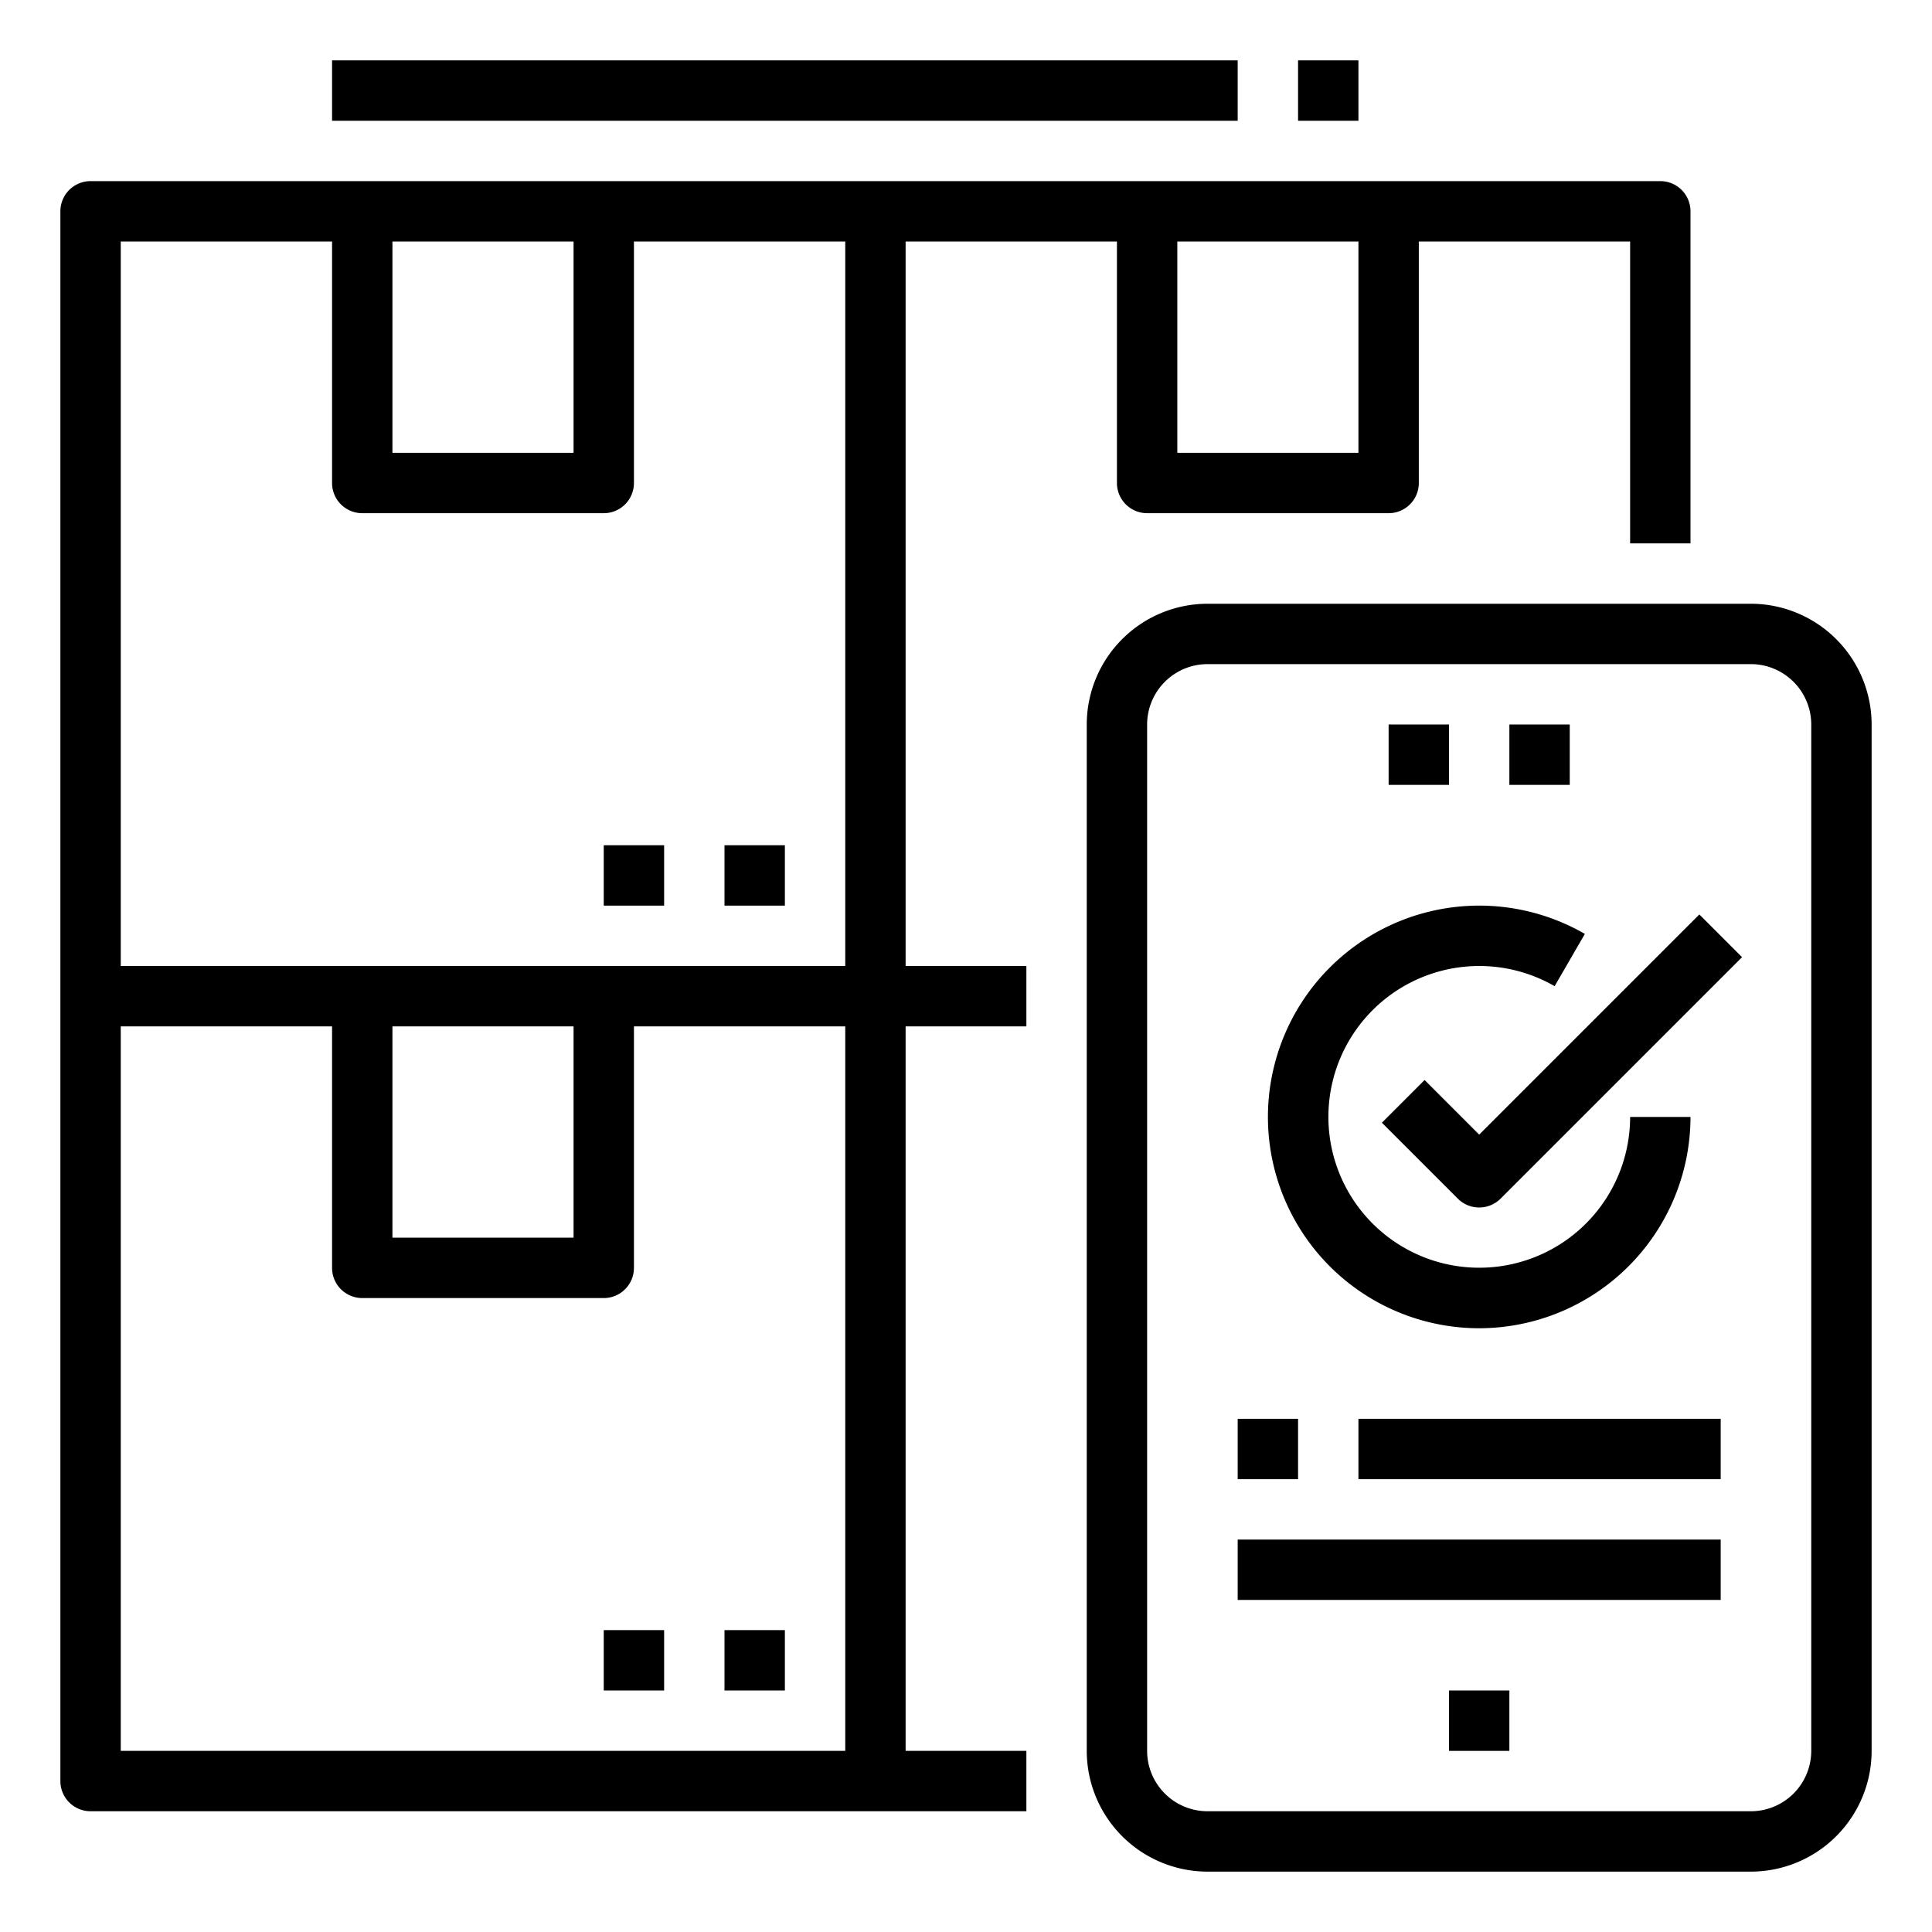
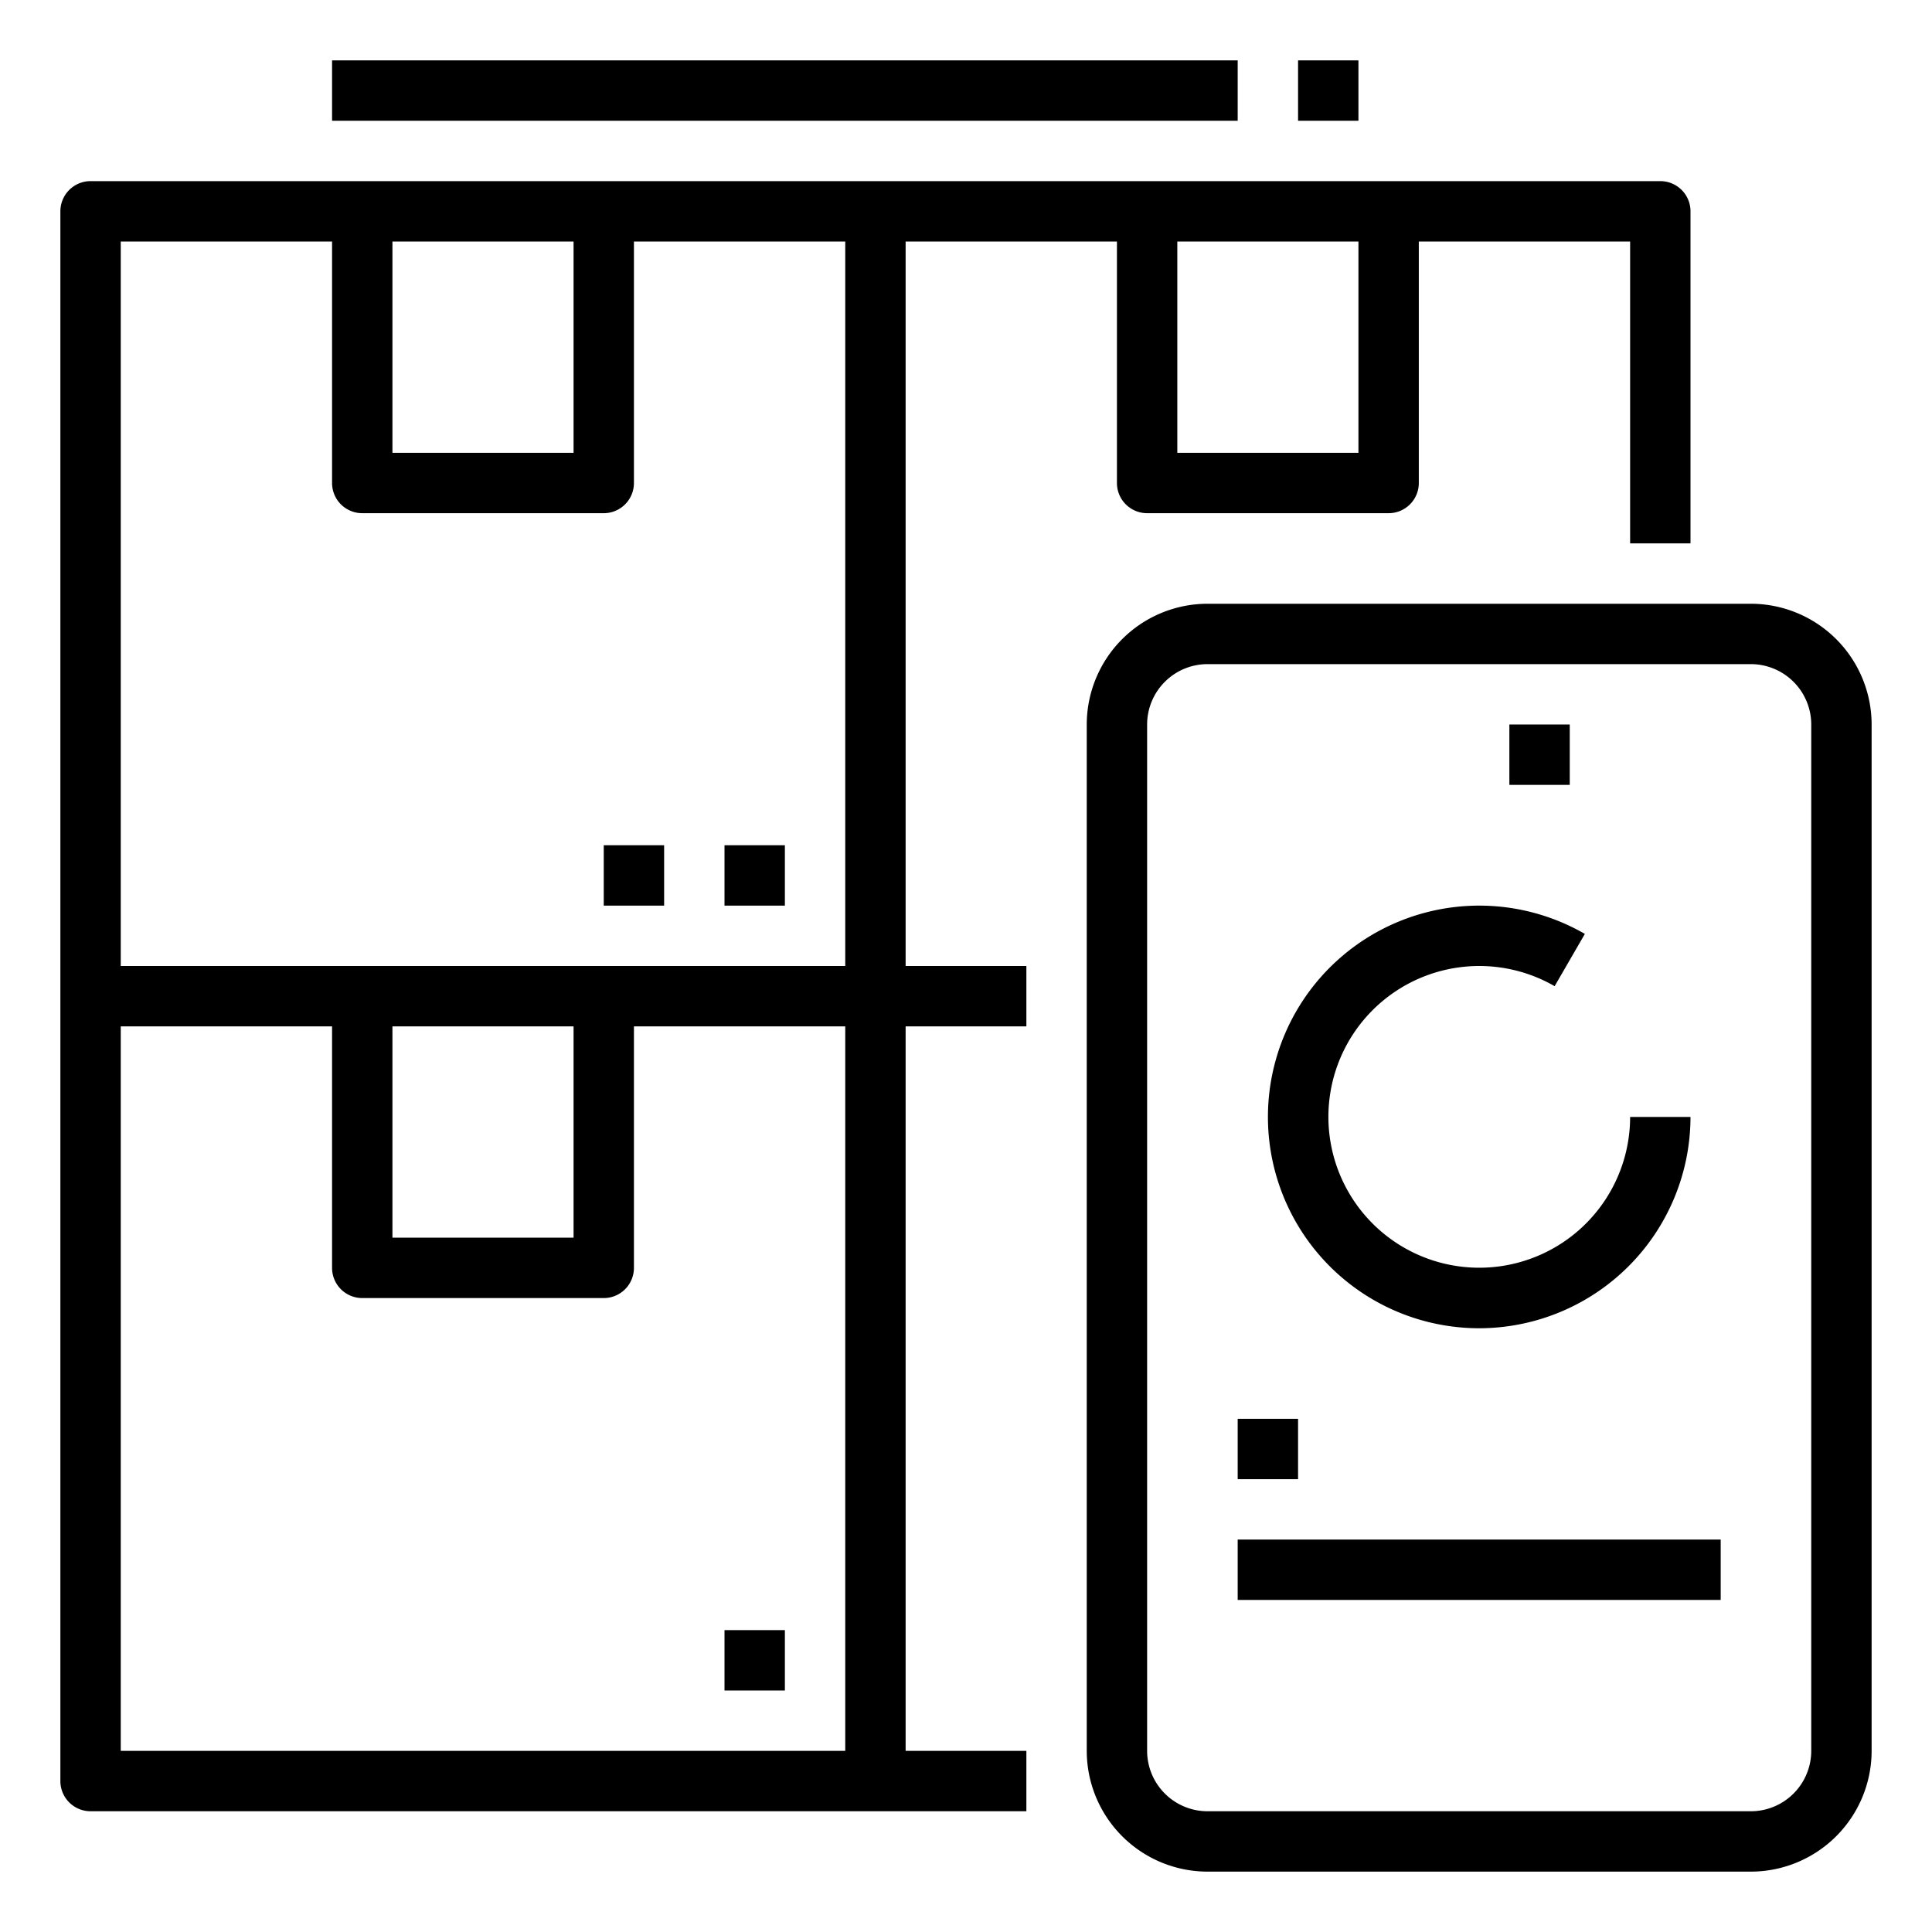
<svg xmlns="http://www.w3.org/2000/svg" id="Outline" height="512" viewBox="0 0 512 512" width="512">
  <path d="m240 64h56v64a8 8 0 0 0 8 8h64a8 8 0 0 0 8-8v-64h56v80h16v-88a8 8 0 0 0 -8-8h-416a8 8 0 0 0 -8 8v416a8 8 0 0 0 8 8h248v-16h-32v-192h32v-16h-32zm120 56h-48v-56h48zm-256-56h48v56h-48zm-16 0v64a8 8 0 0 0 8 8h64a8 8 0 0 0 8-8v-64h56v192h-192v-192zm16 208h48v56h-48zm120 192h-192v-192h56v64a8 8 0 0 0 8 8h64a8 8 0 0 0 8-8v-64h56z" />
  <path d="m192 224h16v16h-16z" />
  <path d="m160 224h16v16h-16z" />
  <path d="m192 432h16v16h-16z" />
-   <path d="m160 432h16v16h-16z" />
  <path d="m88 16h240v16h-240z" />
  <path d="m344 16h16v16h-16z" />
  <path d="m464 160h-144a32.036 32.036 0 0 0 -32 32v272a32.036 32.036 0 0 0 32 32h144a32.036 32.036 0 0 0 32-32v-272a32.036 32.036 0 0 0 -32-32zm16 304a16.019 16.019 0 0 1 -16 16h-144a16.019 16.019 0 0 1 -16-16v-272a16.019 16.019 0 0 1 16-16h144a16.019 16.019 0 0 1 16 16z" />
-   <path d="m368 192h16v16h-16z" />
  <path d="m400 192h16v16h-16z" />
-   <path d="m384 448h16v16h-16z" />
-   <path d="m392 300.687-14.469-14.47-11.314 11.314 20.126 20.126a8 8 0 0 0 11.314 0l64-64-11.314-11.314z" />
  <path d="m392 352a56.063 56.063 0 0 0 56-56h-16a39.98 39.98 0 1 1 -20.006-34.653l8.012-13.85a56 56 0 1 0 -28.006 104.503z" />
  <path d="m328 376h16v16h-16z" />
-   <path d="m360 376h96v16h-96z" />
  <path d="m328 408h128v16h-128z" />
</svg>